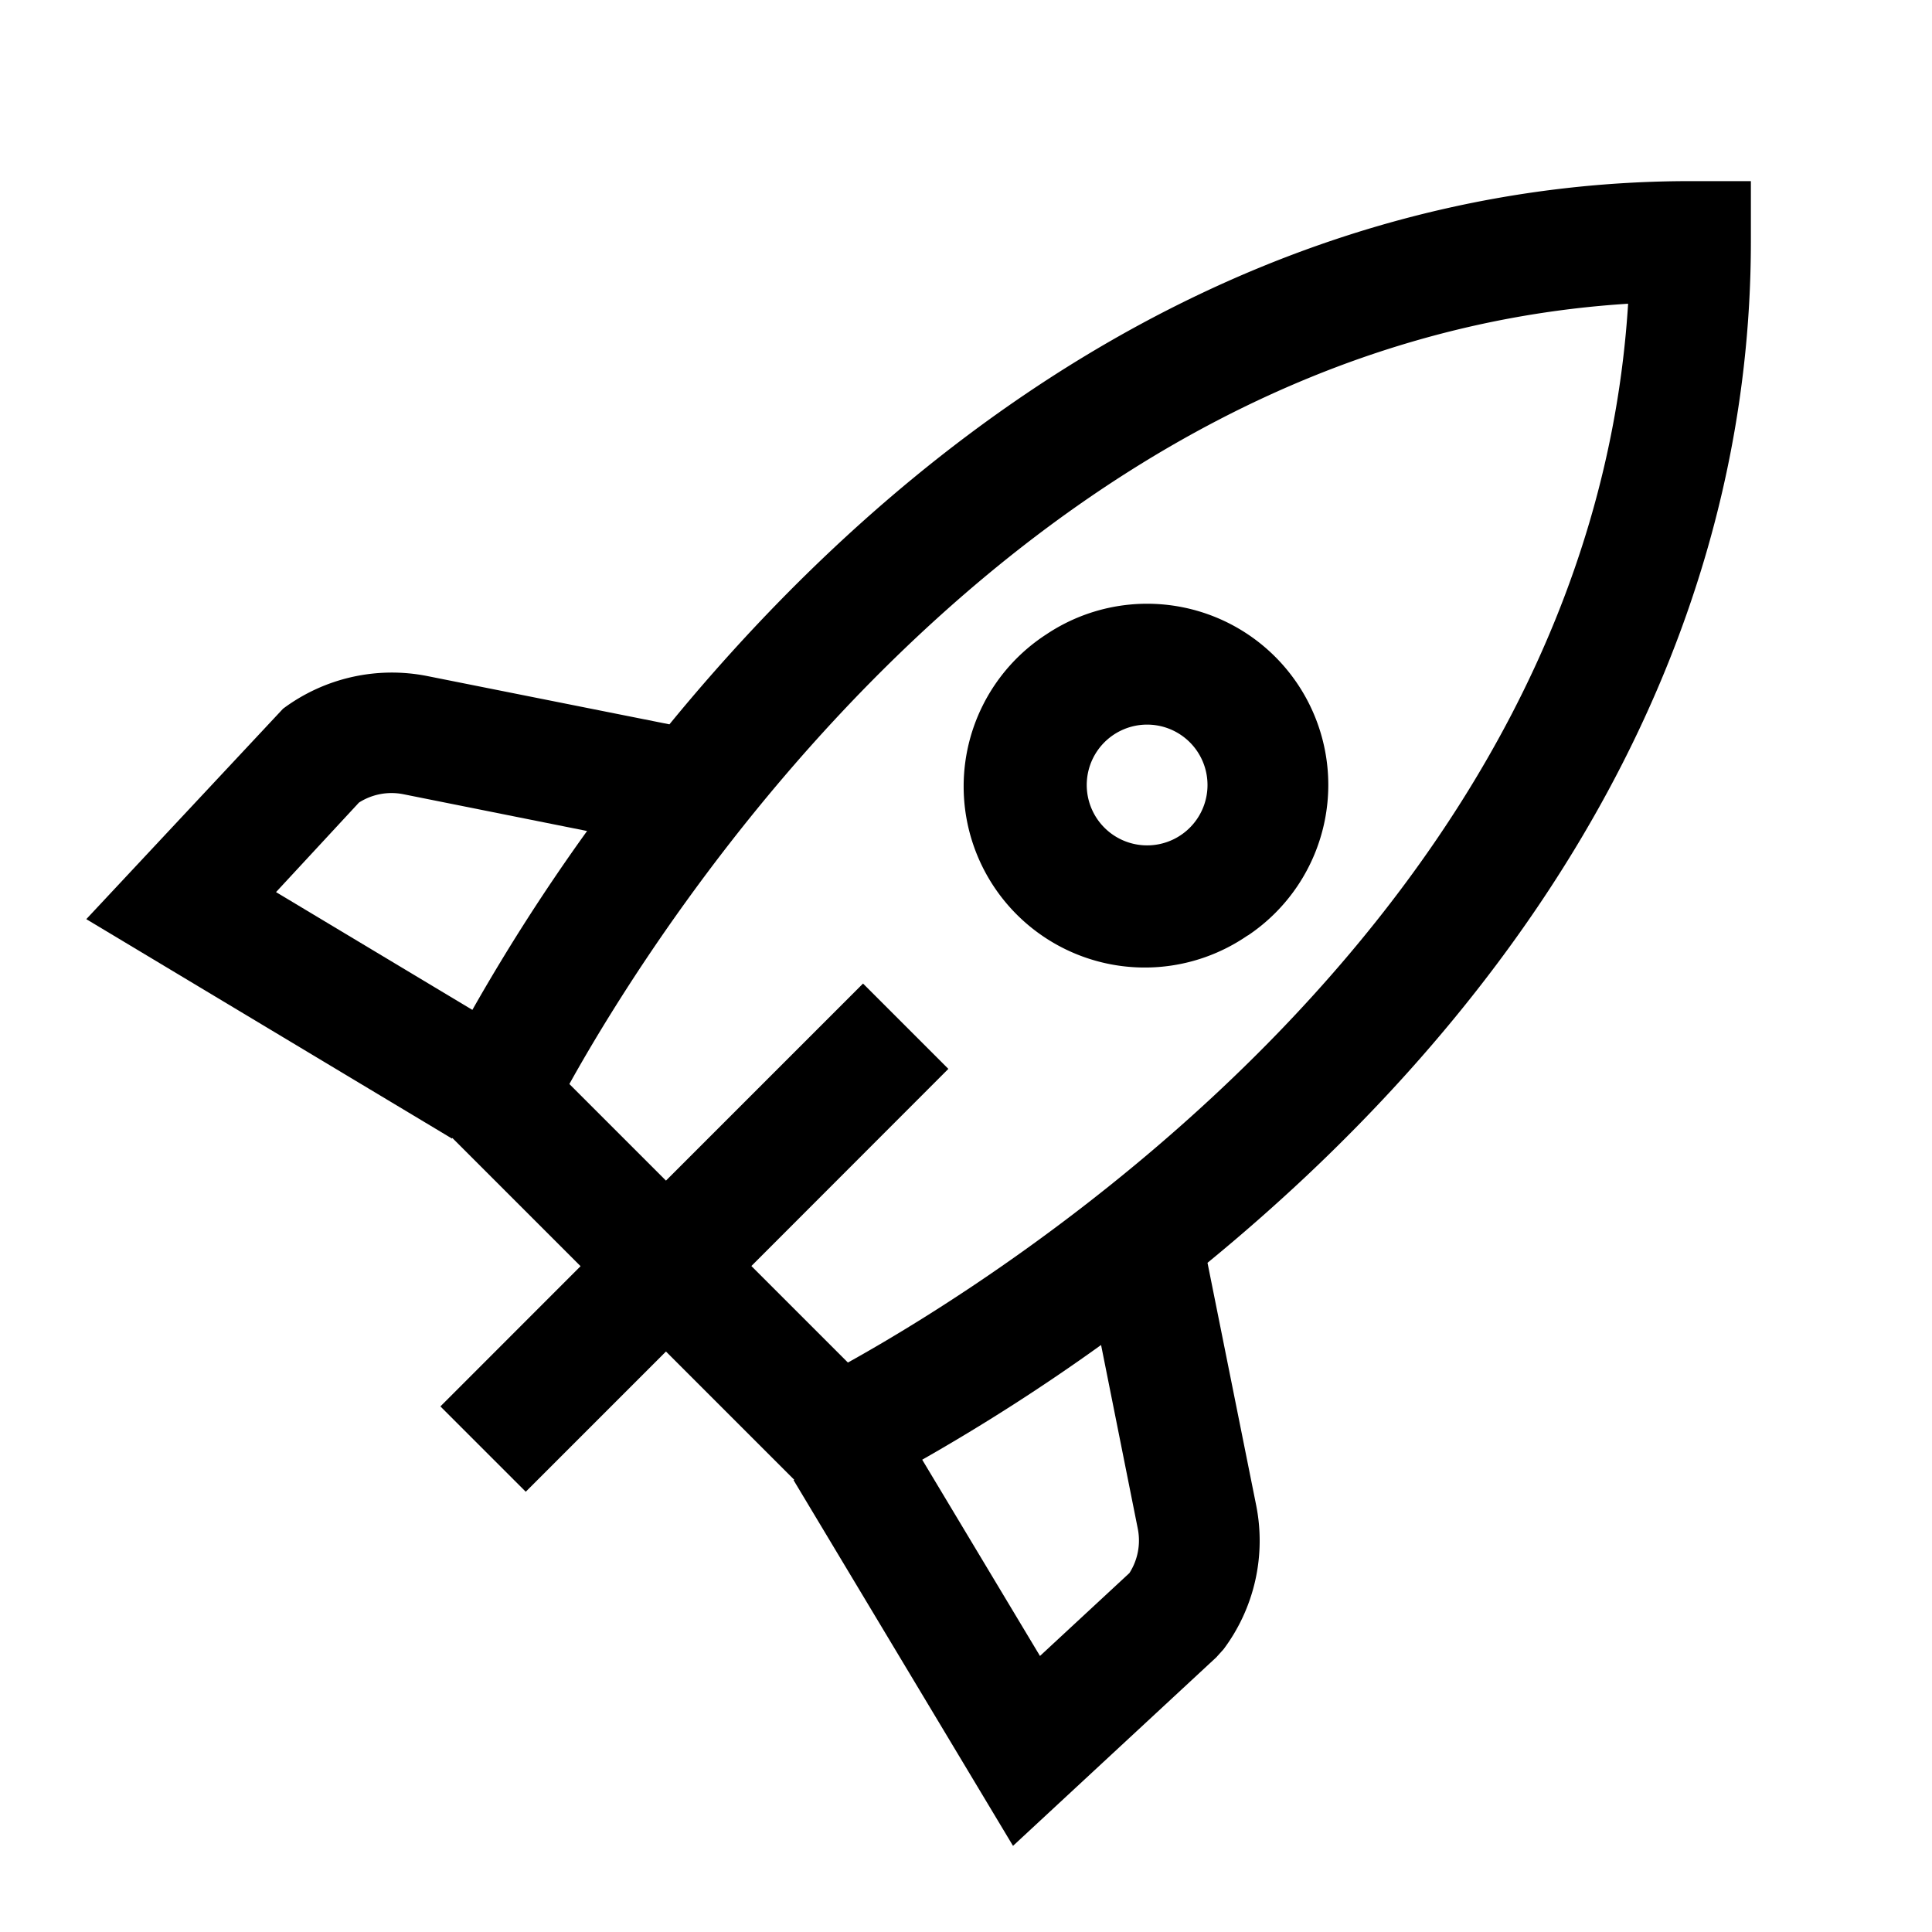
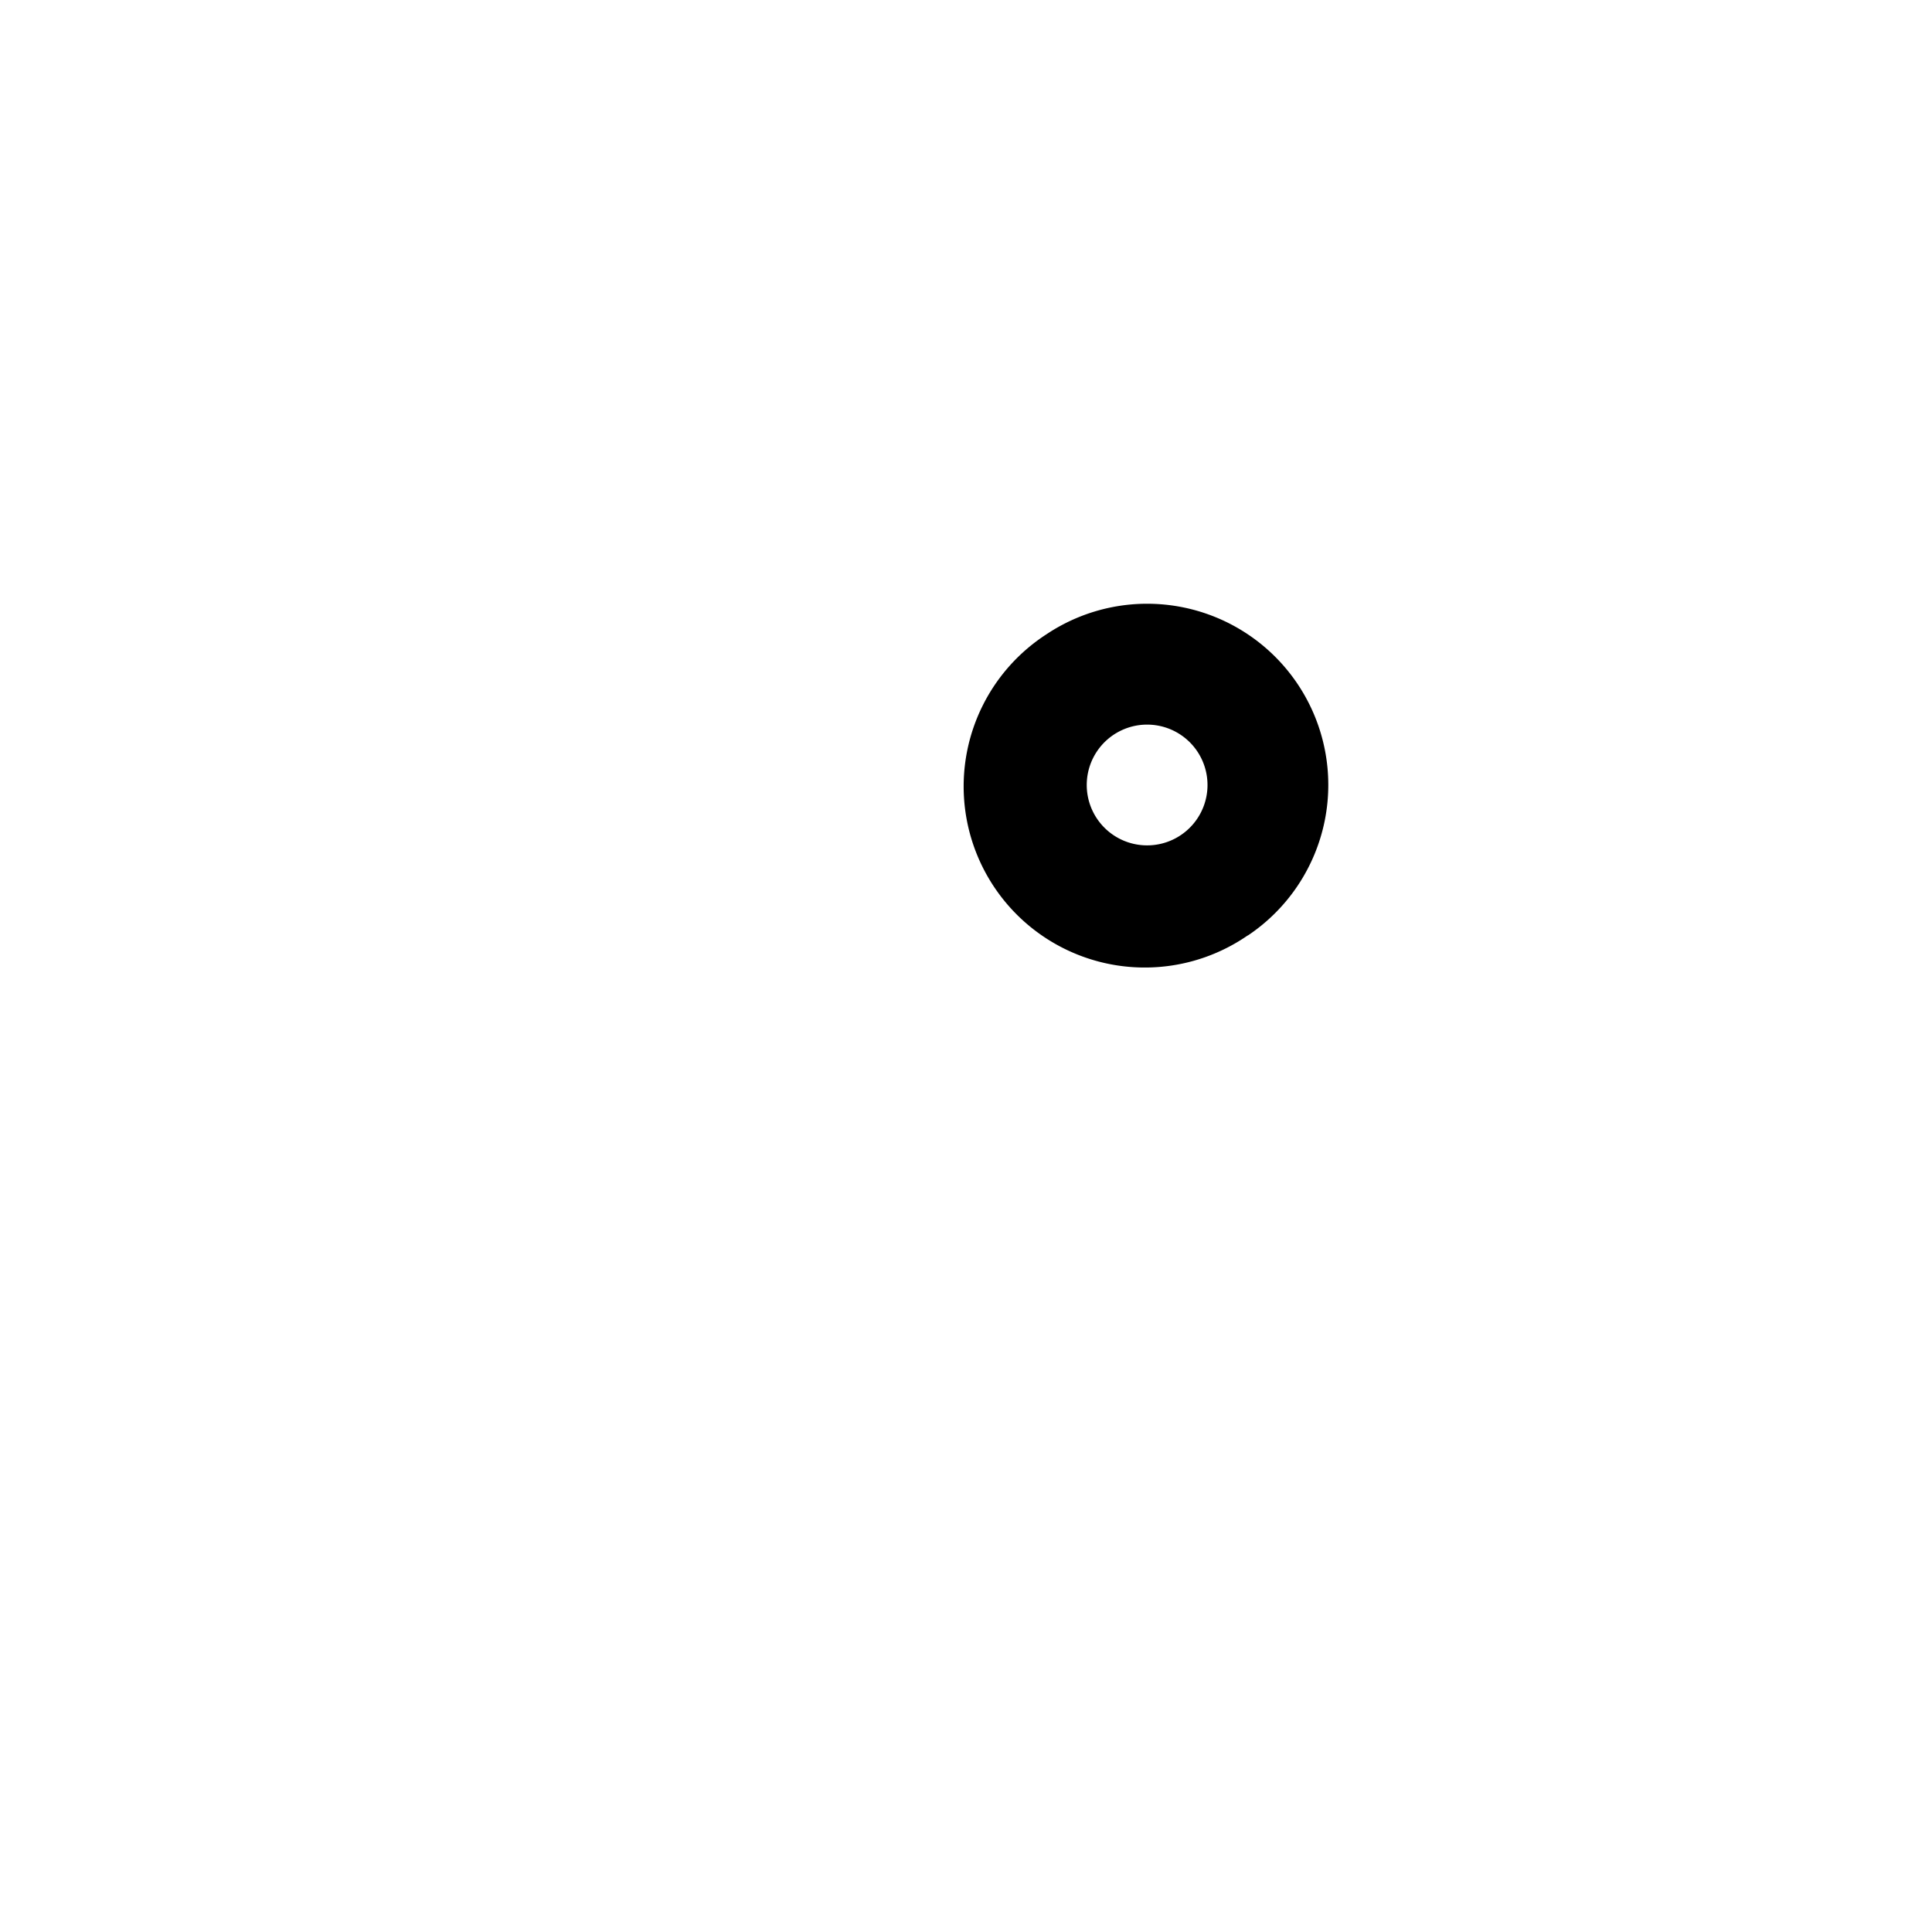
<svg xmlns="http://www.w3.org/2000/svg" viewBox="0 0 24 24">
  <path fill-rule="evenodd" d="M15.5 11.62A2.25 2.25 0 1 1 13 7.879a2.25 2.25 0 0 1 2.5 3.743m-.833-2.494a.75.75 0 1 0-.834 1.247.75.75 0 0 0 .834-1.247" clip-rule="evenodd" />
-   <path fill-rule="evenodd" d="M9.375 7.79C12.781 4.165 16.8 2.25 21 2.25h.75V3c0 4.2-1.916 8.22-5.542 11.628A24 24 0 0 1 15 15.687l.604 3.009a2.25 2.25 0 0 1-.404 1.791l-.091.101-2.525 2.342-2.726-4.543.008-.005-1.593-1.593-1.742 1.742-1.06-1.06 1.741-1.742-1.593-1.593-.004.008-4.543-2.726 2.444-2.614a2.26 2.26 0 0 1 1.791-.406l3.009.6A24 24 0 0 1 9.375 7.79M5.01 9.866a.75.75 0 0 0-.551.104l-1.03 1.112 2.439 1.463q.652-1.149 1.425-2.222zm9.02 9.675a.75.75 0 0 0 .104-.551l-.456-2.282q-1.074.772-2.222 1.425l1.463 2.438zm-3.497-2.615c1.931-1.072 9.22-5.603 9.692-13.153-7.55.474-12.081 7.766-13.152 9.693l1.2 1.2 2.448-2.448 1.06 1.06-2.447 2.449z" clip-rule="evenodd" />
</svg>